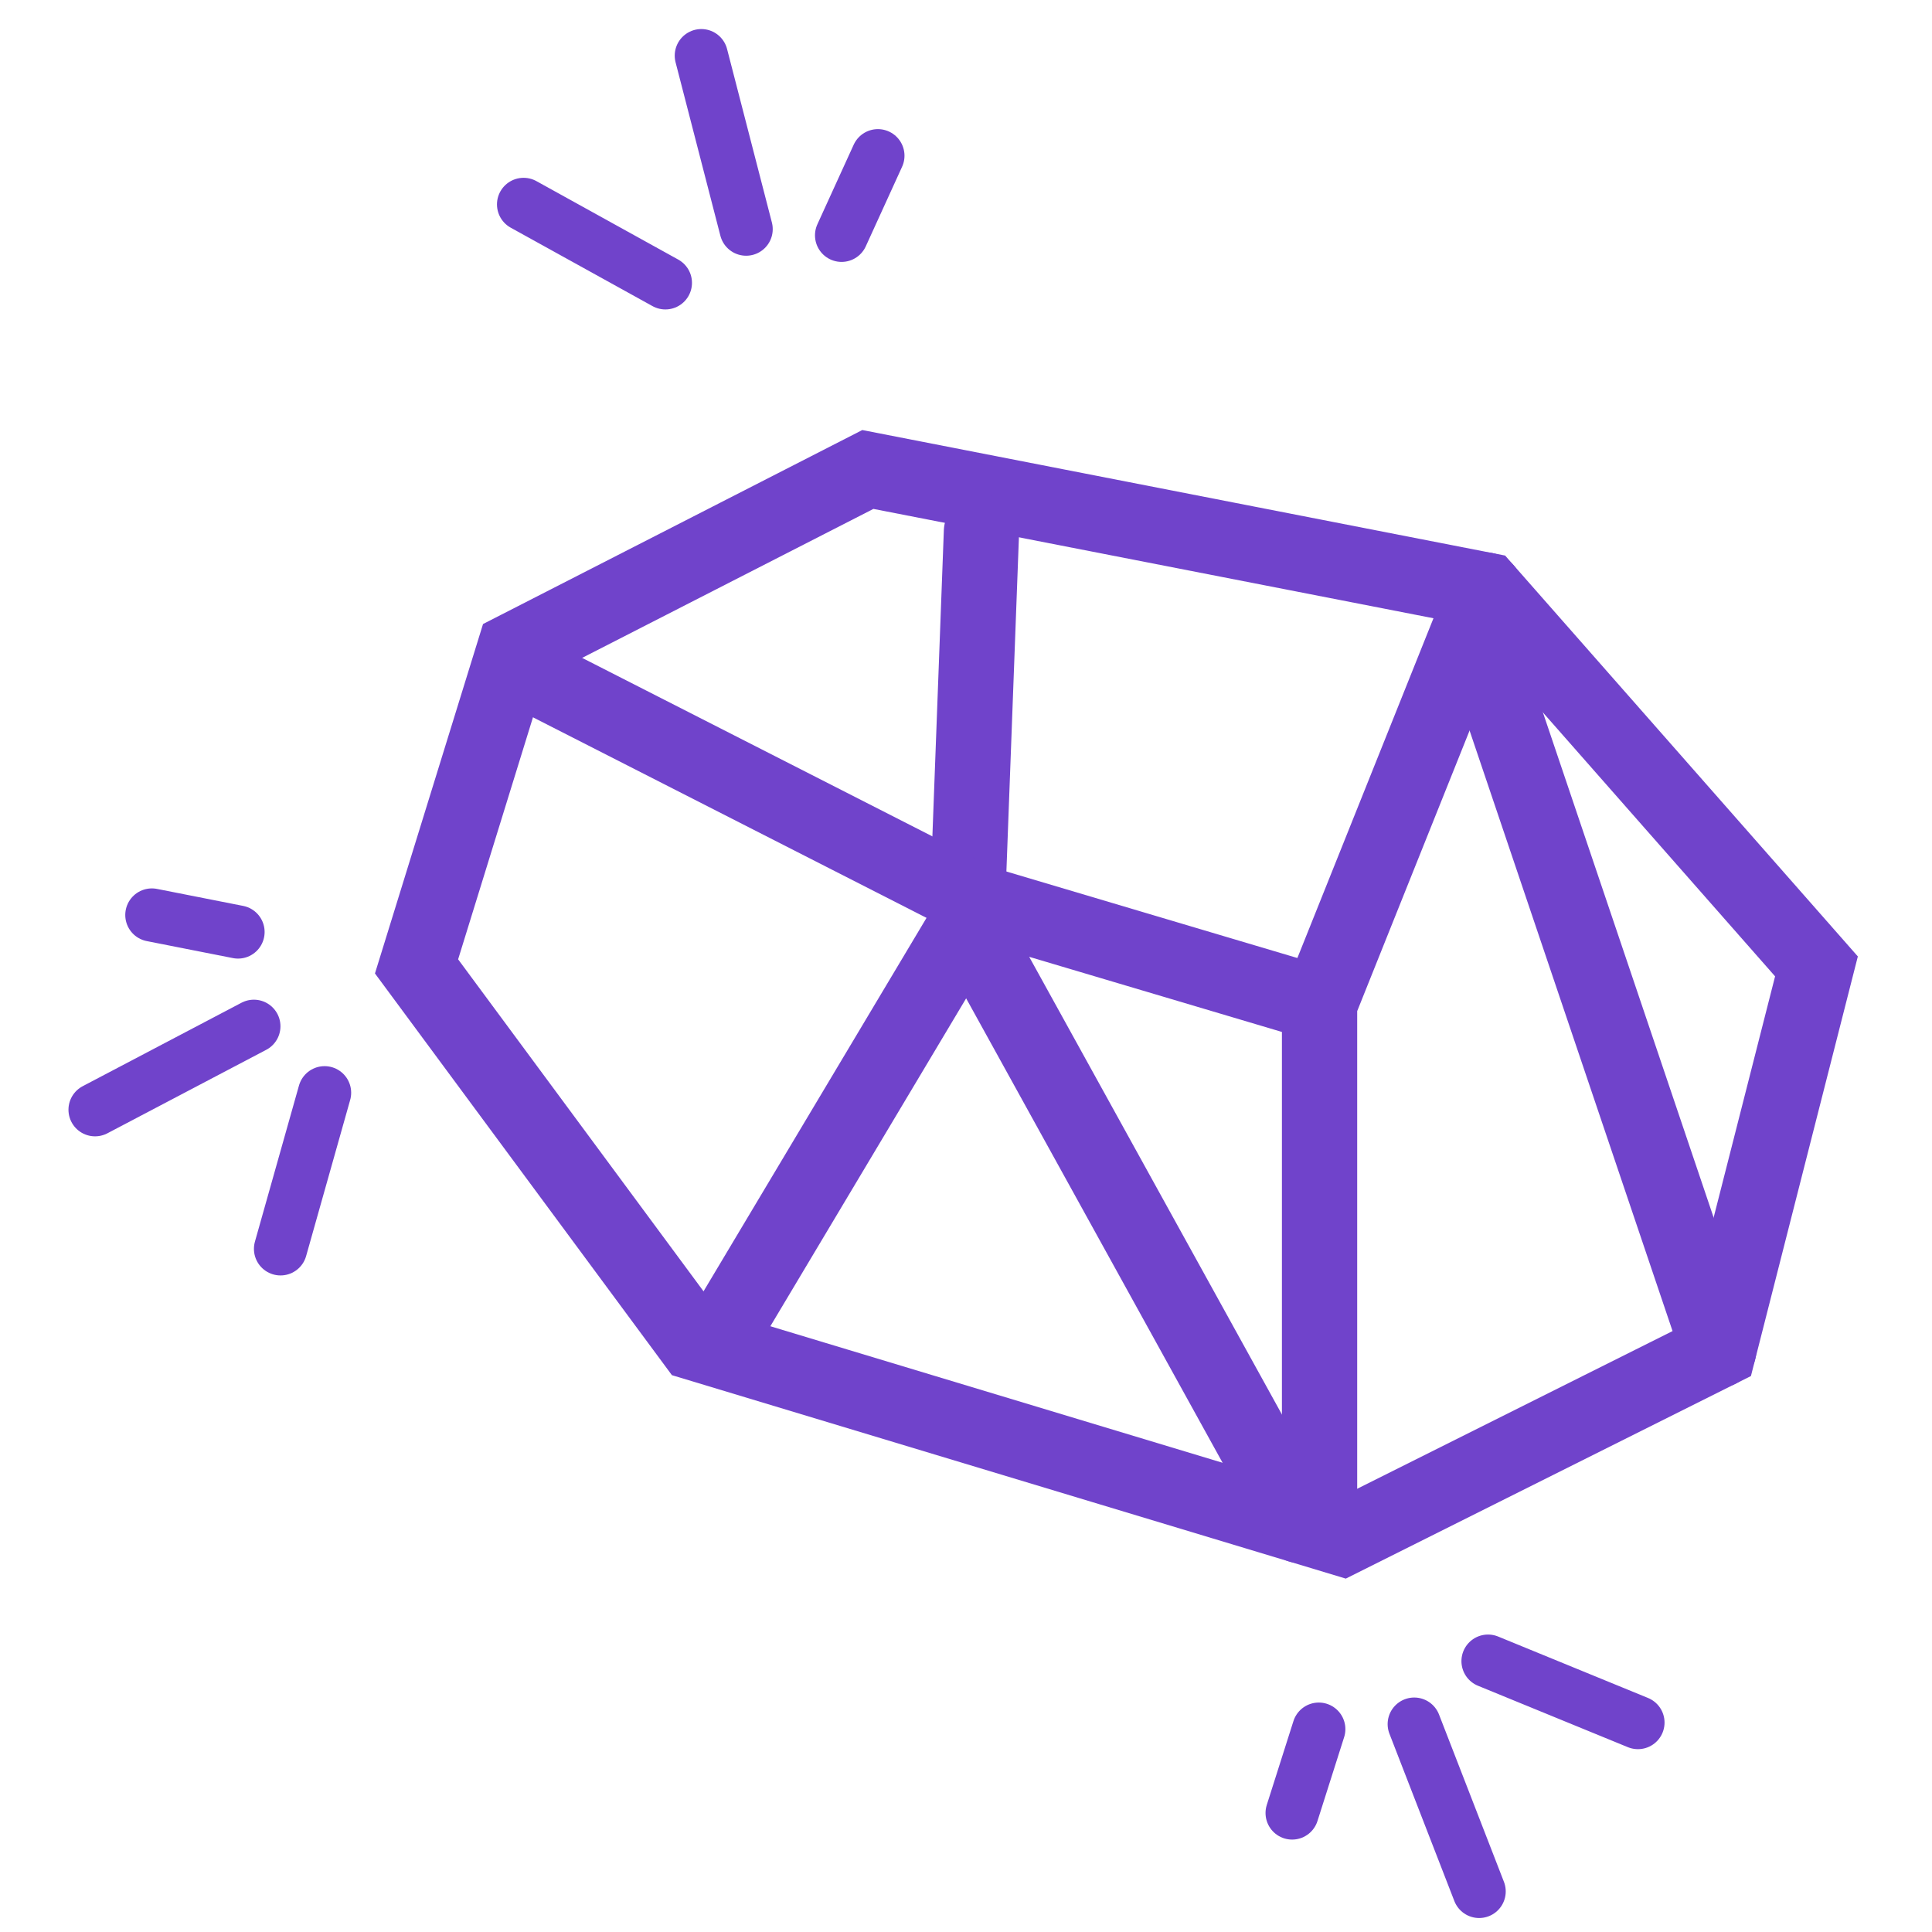
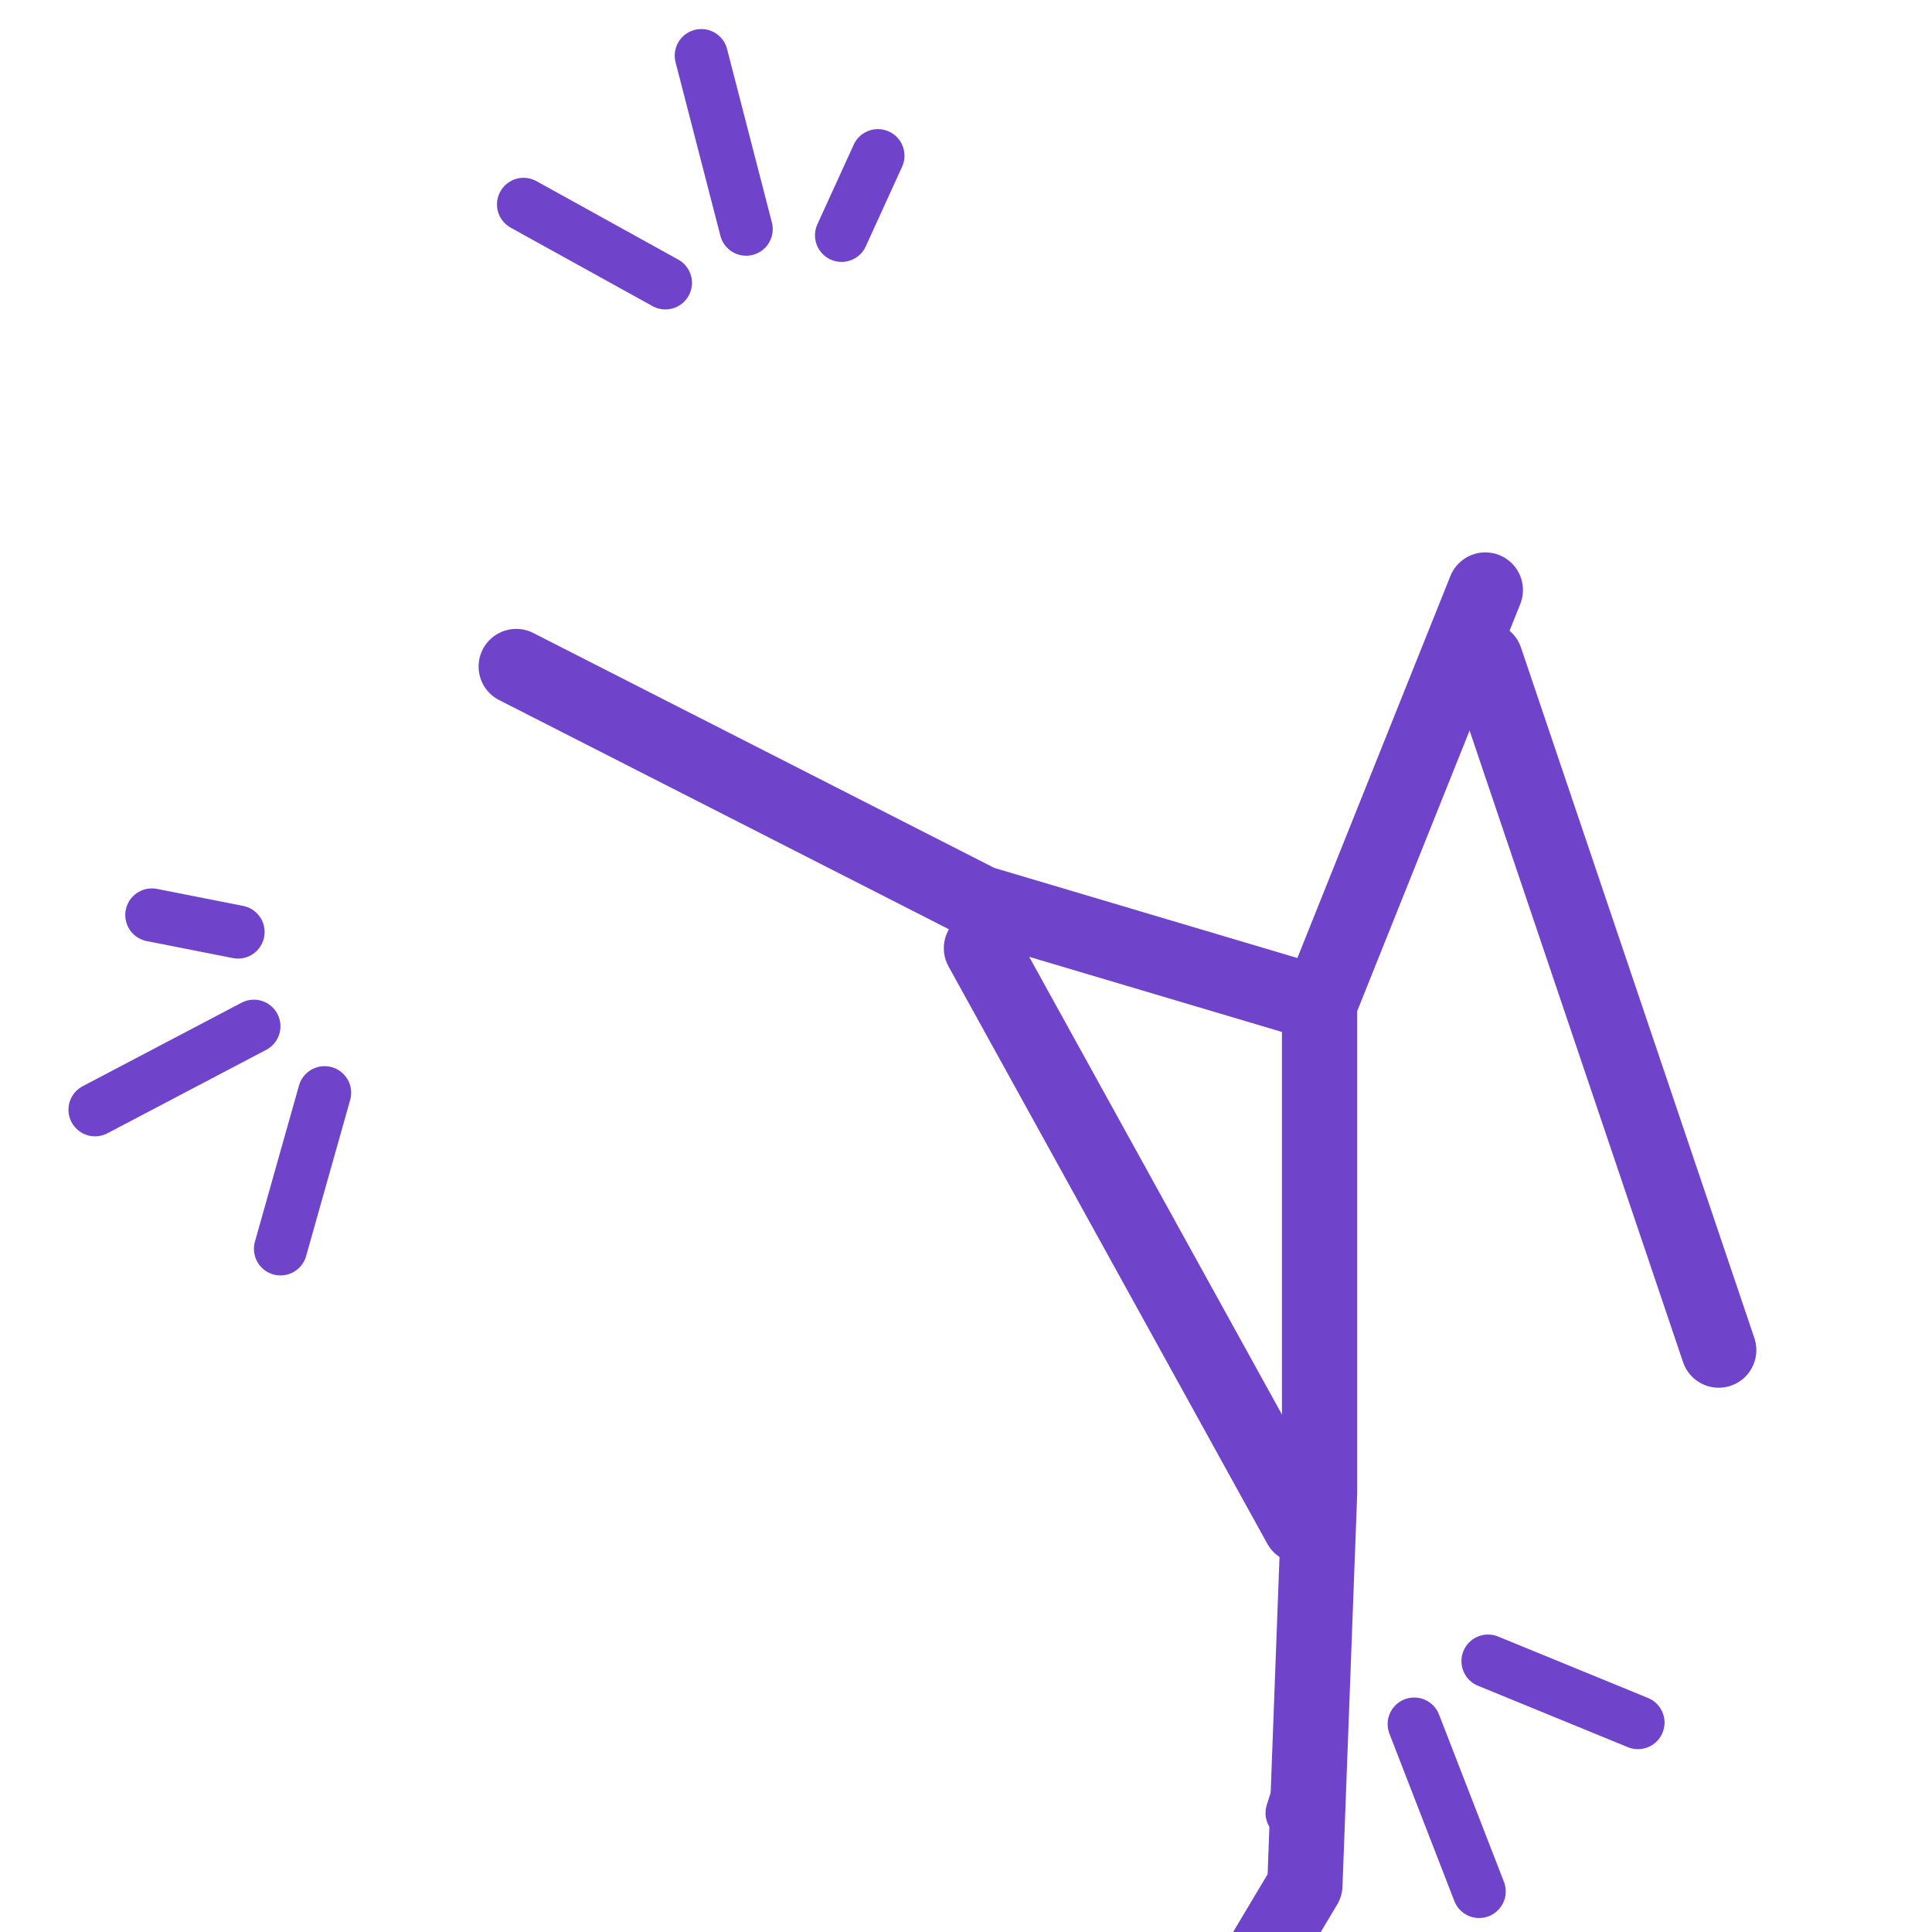
<svg xmlns="http://www.w3.org/2000/svg" viewBox="0 0 500 500">
  <style>.J{stroke-miterlimit:10}.K{stroke-linecap:round}</style>
  <g fill="none" stroke="#7043cb" class="J">
    <g stroke-width="19.481">
-       <path d="M224.6 121.5l159.8 31.2 85.7 97.4-25.3 99.3-97.4 48.7-167.6-50.6-72-97.4 25.3-81.8z" />
      <g stroke-linejoin="round" class="K">
-         <path d="M384.4 152.7l-42.9 107.1v126.6M254 137.6l-3.8 101.5-62.4 104.5" />
+         <path d="M384.4 152.7l-42.9 107.1v126.6l-3.8 101.5-62.4 104.5" />
        <path d="M133.6 172.5l120.1 61.2 87.8 26.1M254 245.4l82.5 149.4m47.9-224.1l60.4 178.7" />
      </g>
    </g>
    <g stroke-width="13.764" class="K">
      <path d="M172.2 73.2l-36.7-20.3m57.6 6.4l-11.6-44.9m36.3 46.5l9.4-20.6m157.9 389.6l38.8 15.9m-57.9.4l16.8 43.3m-41.5-42l-6.9 21.7M84 282.8l-11.4 40.4m-6.9-57.6l-41.1 21.6" />
      <path d="M61.6 241.2l-22.3-4.4" />
    </g>
  </g>
</svg>